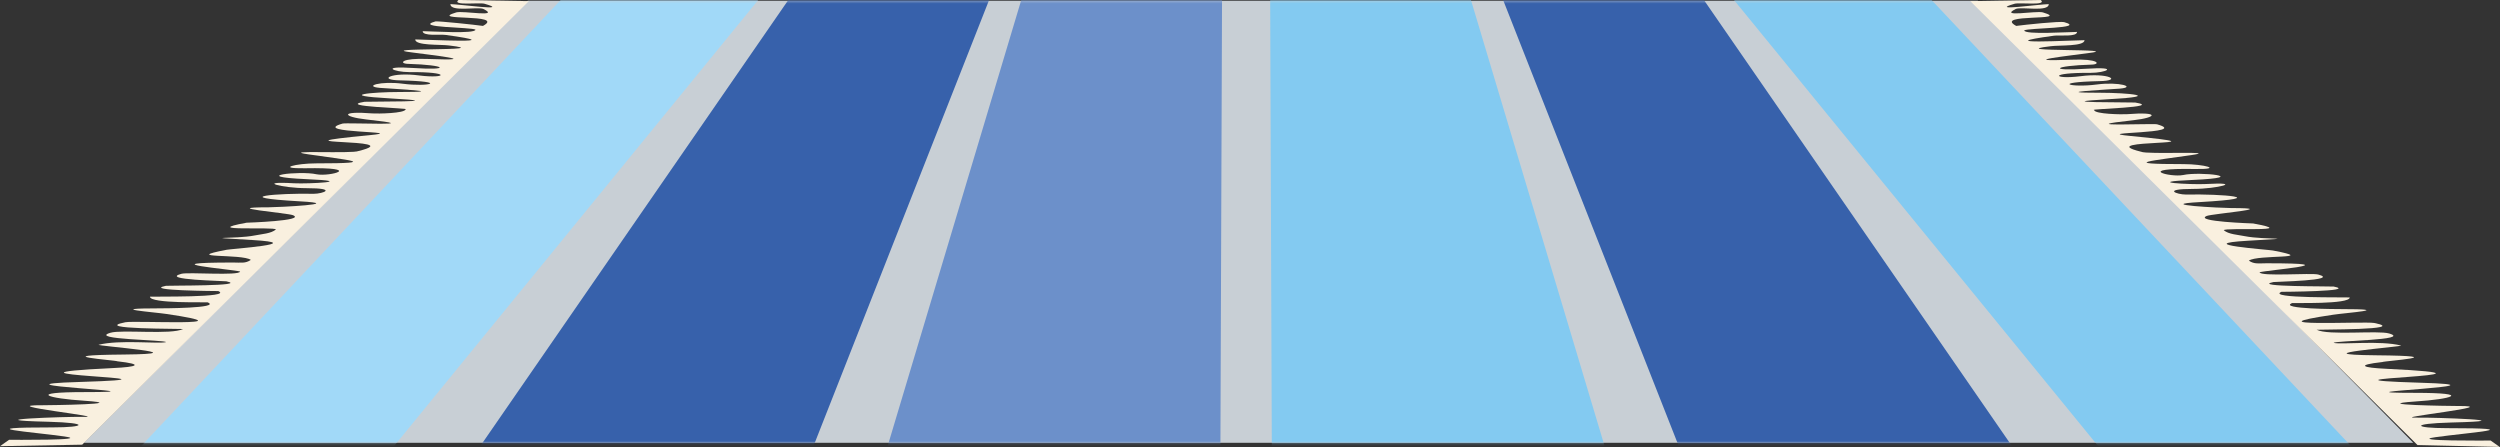
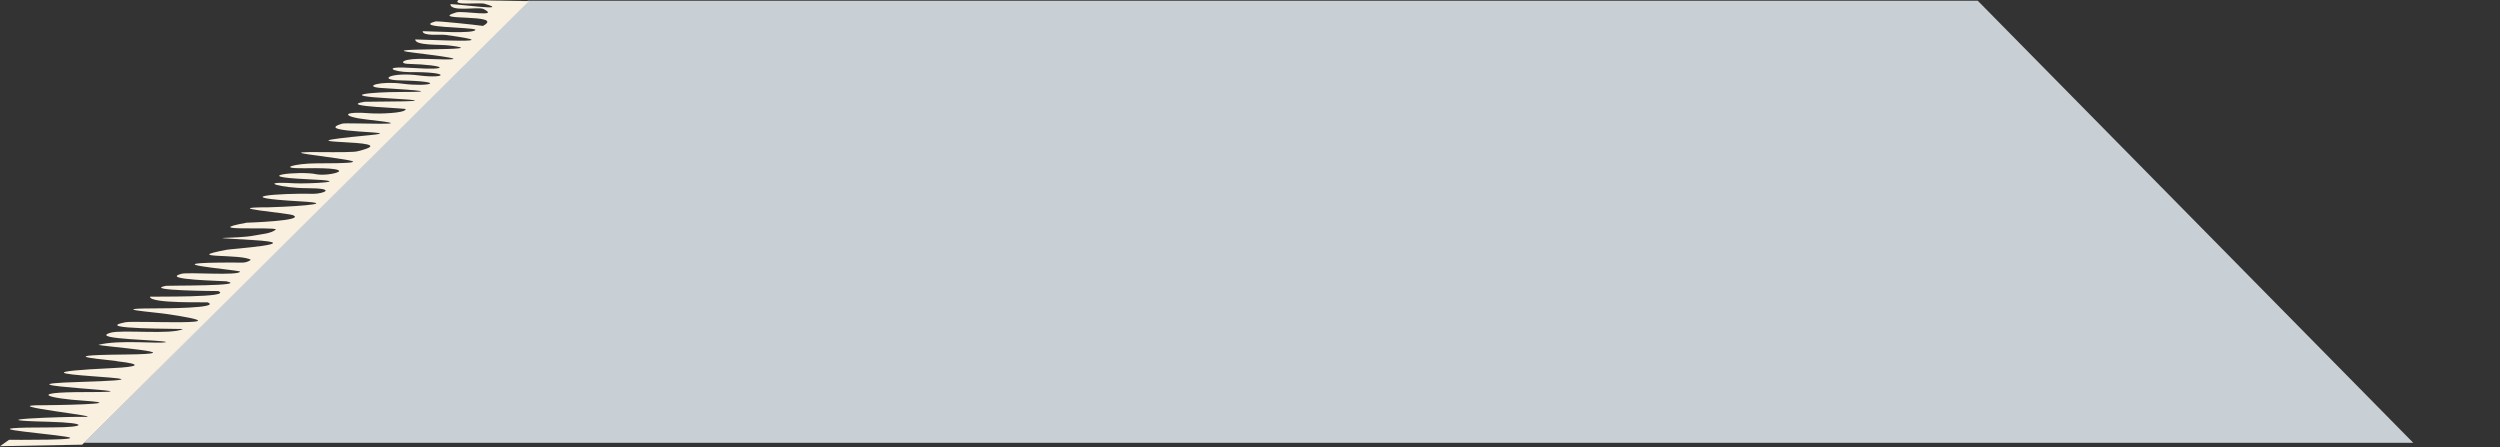
<svg xmlns="http://www.w3.org/2000/svg" width="1017" height="182" viewBox="0 0 1017 182" fill="none">
  <rect x="0" y="0" width="1017" height="182" fill="#333333" stroke="none" />
  <path fill-rule="evenodd" clip-rule="evenodd" d="M214.706 0.306H804.557L981.707 180.13H34.082L214.706 0.306Z" fill="#C8CFD5" />
  <mask id="mask0_2003_315" style="mask-type:luminance" maskUnits="userSpaceOnUse" x="34" y="0" width="948" height="181">
-     <path d="M214.706 0.306H804.557L981.707 180.129H34.082L214.706 0.306Z" fill="white" />
-   </mask>
+     </mask>
  <g mask="url(#mask0_2003_315)">
-     <path fill-rule="evenodd" clip-rule="evenodd" d="M235.112 -7.486H314.569L118.748 232.38H9.549L235.112 -7.486Z" fill="#A1D9F8" />
    <path fill-rule="evenodd" clip-rule="evenodd" d="M325.859 -7.486H405.316L310.88 232.38H160.215L325.859 -7.486Z" fill="#3761AB" />
-     <path fill-rule="evenodd" clip-rule="evenodd" d="M417.693 -7.486H497.15L496.282 232.38H345.834L417.693 -7.486Z" fill="#6C90CA" />
-     <path fill-rule="evenodd" clip-rule="evenodd" d="M778.719 -7.486H699.262L895.082 232.38H1004.28L778.719 -7.486Z" fill="#83CAF1" />
+     <path fill-rule="evenodd" clip-rule="evenodd" d="M778.719 -7.486H699.262H1004.28L778.719 -7.486Z" fill="#83CAF1" />
    <path fill-rule="evenodd" clip-rule="evenodd" d="M687.975 -7.486H608.518L702.954 232.38H853.619L687.975 -7.486Z" fill="#3761AB" />
    <path fill-rule="evenodd" clip-rule="evenodd" d="M596.141 -7.486H516.684L517.552 232.38H668L596.141 -7.486Z" fill="#83CAF1" />
  </g>
-   <path fill-rule="evenodd" clip-rule="evenodd" d="M820.188 10.542C810.636 5.347 843.2 8.709 831.043 5.042C828.22 4.278 813.024 7.181 819.971 3.667C822.142 2.597 833.431 5.042 833.431 1.681C829.74 1.681 808.465 4.736 819.537 1.528C821.49 0.917 832.996 2.445 830.174 0L801.518 0.458L983.444 181.046L1016.88 181.81L1013.19 179.212C1012.97 179.212 978.885 179.518 990.825 177.837C1003.63 176.004 1030.77 174.171 995.384 174.171C982.142 174.171 980.188 172.337 997.121 171.879C1029.03 171.115 989.74 169.74 983.444 169.893C970.201 170.198 1020.57 165.004 999.509 165.156C996.687 165.156 962.82 164.698 982.576 163.323C997.121 162.406 1006.46 159.809 982.359 159.809C943.933 159.809 1026.86 156.906 984.313 155.684C929.387 154.003 1031.64 152.934 970.853 150.031C960.866 149.573 958.261 148.503 969.116 147.281C969.767 146.823 999.509 144.837 966.511 144.531C934.163 144.225 978.234 141.017 976.714 140.559C968.247 138.42 952.616 140.253 949.36 139.489C949.143 138.573 981.273 138.42 971.938 135.67C967.379 134.295 947.189 136.586 942.413 134.142C942.413 133.989 980.405 134.295 965.859 131.392C961.952 130.628 913.973 133.225 949.143 128.031C954.136 127.267 975.195 125.739 951.965 125.739C951.748 125.739 926.565 125.739 932.427 123.294C932.644 123.142 955.873 123.906 955.873 121.003C954.787 120.85 921.789 121.461 928.085 118.711C928.085 118.711 959.346 118.558 949.36 116.572C948.926 116.419 915.276 116.725 924.828 114.739C925.479 114.586 952.182 114.128 943.064 111.683C940.242 110.919 919.618 112.6 919.184 110.766C922.223 109.85 957.393 107.1 922.006 107.1C918.967 107.1 917.013 107.558 914.842 106.03C918.315 103.433 943.933 105.572 924.611 101.905C923.309 101.599 890.744 99.308 914.408 97.933C938.288 96.558 920.92 97.627 913.322 96.099C910.283 95.488 906.592 95.335 904.638 93.655C905.072 92.433 936.551 94.572 916.579 90.905C916.579 90.905 892.264 90.141 897.691 87.849C899.862 86.933 928.519 84.641 907.678 84.641C904.204 84.641 875.33 83.266 895.086 82.196C924.611 80.516 903.77 78.835 889.224 79.141C885.534 79.141 879.238 76.849 892.264 76.849C901.816 76.849 913.322 73.946 897.257 74.863C891.395 75.168 870.988 74.099 892.264 73.182C916.144 72.113 894.869 69.668 888.139 71.196C882.712 72.266 868.166 68.293 892.915 68.751C904.855 68.904 896.389 66.765 888.356 66.765C860.568 66.765 876.85 65.238 891.395 63.099C903.987 61.265 873.376 62.946 870.988 61.724C849.279 56.376 911.368 59.585 866.646 55.307C849.062 53.626 891.613 54.543 877.501 50.571C875.764 50.112 841.246 51.793 867.949 48.89C877.501 47.821 878.804 45.376 865.344 46.446C863.39 46.598 852.101 46.446 851.884 44.765C849.279 44.306 880.541 43.695 868.6 41.709C867.298 41.556 830.826 41.862 858.18 40.334C880.541 39.112 865.127 37.737 854.706 37.737C831.911 37.737 858.397 36.362 862.305 36.056C869.252 35.445 862.087 33.154 852.969 34.376C842.332 35.751 834.082 33.459 854.055 33.001C863.607 32.848 857.745 29.487 846.239 31.015C835.167 32.39 832.997 29.487 850.364 29.64C856.66 29.64 862.522 27.042 848.845 27.959C833.214 29.028 834.95 26.737 851.015 26.278C854.706 26.126 853.621 23.834 842.766 24.292C818.668 25.209 843.417 22.459 848.845 21.695C866.864 19.556 813.458 21.237 834.299 18.792C837.555 18.334 847.976 18.945 847.976 16.348C843.634 16.348 807.596 18.334 835.602 14.514C837.773 14.209 844.937 15.125 844.937 12.986C841.463 12.986 823.661 14.209 823.444 12.375C824.964 11.306 849.062 11.611 839.726 9.014C837.773 8.556 823.661 10.084 820.188 10.542Z" fill="#F9F0DF" />
  <path fill-rule="evenodd" clip-rule="evenodd" d="M196.472 10.542C206.024 5.347 173.46 8.709 185.617 5.042C188.44 4.278 203.636 7.181 196.689 3.667C194.518 2.597 183.229 5.042 183.229 1.681C186.92 1.681 208.195 4.736 197.123 1.528C195.17 0.917 183.663 2.445 186.486 0L215.142 0.458L33.433 180.893L0 181.504L3.691 178.907C3.908 178.907 37.992 179.212 26.052 177.532C13.243 175.698 -13.894 173.865 21.492 173.865C34.735 173.865 36.689 172.032 19.756 171.573C-12.157 170.809 27.137 169.434 33.433 169.587C46.676 169.893 -3.691 164.698 17.368 164.851C20.19 164.851 54.057 164.393 34.301 163.018C19.756 162.101 10.421 159.504 34.518 159.504C72.944 159.504 -9.986 156.601 32.564 155.378C87.49 153.698 -14.762 152.628 46.024 149.726C56.011 149.267 58.616 148.198 47.761 146.975C47.11 146.517 17.368 144.531 50.366 144.225C82.714 143.92 38.643 140.711 40.163 140.253C48.63 138.114 64.26 139.948 67.517 139.184C67.734 138.267 35.604 138.114 44.939 135.364C49.498 133.989 69.688 136.281 74.464 133.836C74.464 133.684 36.472 133.989 51.018 131.086C54.925 130.322 102.904 132.92 67.734 127.725C62.741 126.961 41.682 125.433 64.912 125.433C65.129 125.433 90.312 125.433 84.45 122.989C84.233 122.836 61.004 123.6 61.004 120.697C62.09 120.544 95.088 121.155 88.792 118.405C88.792 118.405 57.531 118.253 67.517 116.266C67.951 116.114 101.601 116.419 92.049 114.433C91.397 114.28 64.695 113.822 73.813 111.377C76.635 110.614 97.259 112.294 97.693 110.461C94.654 109.544 59.484 106.794 94.871 106.794C97.91 106.794 99.864 107.252 102.035 105.725C98.562 103.127 72.944 105.266 92.266 101.599C93.569 101.294 126.133 99.002 102.469 97.627C78.589 96.252 95.957 97.322 103.555 95.794C106.594 95.183 110.285 95.03 112.239 93.349C111.805 92.127 80.326 94.266 100.298 90.599C100.298 90.599 124.613 89.835 119.186 87.544C117.015 86.627 88.358 84.335 109.199 84.335C112.673 84.335 141.547 82.96 121.791 81.891C92.266 80.21 113.107 78.529 127.653 78.835C131.343 78.835 137.639 76.543 124.613 76.543C115.061 76.543 103.555 73.641 119.62 74.557C125.482 74.863 145.889 73.793 124.613 72.877C100.733 71.807 122.008 69.363 128.738 70.891C134.165 71.96 148.711 67.988 123.962 68.446C112.022 68.599 120.488 66.46 128.521 66.46C156.309 66.46 140.027 64.932 125.482 62.793C112.89 60.96 143.501 62.64 145.889 61.418C167.598 56.071 105.509 59.279 150.231 55.001C167.815 53.321 125.265 54.237 139.376 50.265C141.113 49.807 175.631 51.487 148.928 48.584C139.376 47.515 138.073 45.07 151.533 46.14C153.487 46.293 164.776 46.14 164.993 44.459C167.598 44.001 136.336 43.39 148.277 41.404C149.579 41.251 186.051 41.556 158.697 40.029C136.336 38.806 151.75 37.431 162.171 37.431C184.966 37.431 158.48 36.056 154.573 35.751C147.625 35.14 154.79 32.848 163.908 34.07C174.545 35.445 182.795 33.154 162.822 32.695C153.27 32.542 159.132 29.181 170.638 30.709C181.71 32.084 183.881 29.181 166.513 29.334C160.217 29.334 154.355 26.737 168.032 27.653C183.663 28.723 181.927 26.431 165.862 25.973C162.171 25.82 163.256 23.528 174.111 23.987C198.209 24.903 173.46 22.153 168.032 21.389C150.014 19.25 203.419 20.931 182.578 18.486C179.104 18.028 168.901 18.639 168.901 16.042C173.243 16.042 209.281 18.028 181.275 14.209C179.104 13.903 171.94 14.82 171.94 12.681C175.414 12.681 193.216 13.903 193.433 12.07C191.913 11 167.815 11.306 177.151 8.709C178.887 8.556 193.216 10.084 196.472 10.542Z" fill="#F9F0DF" />
</svg>